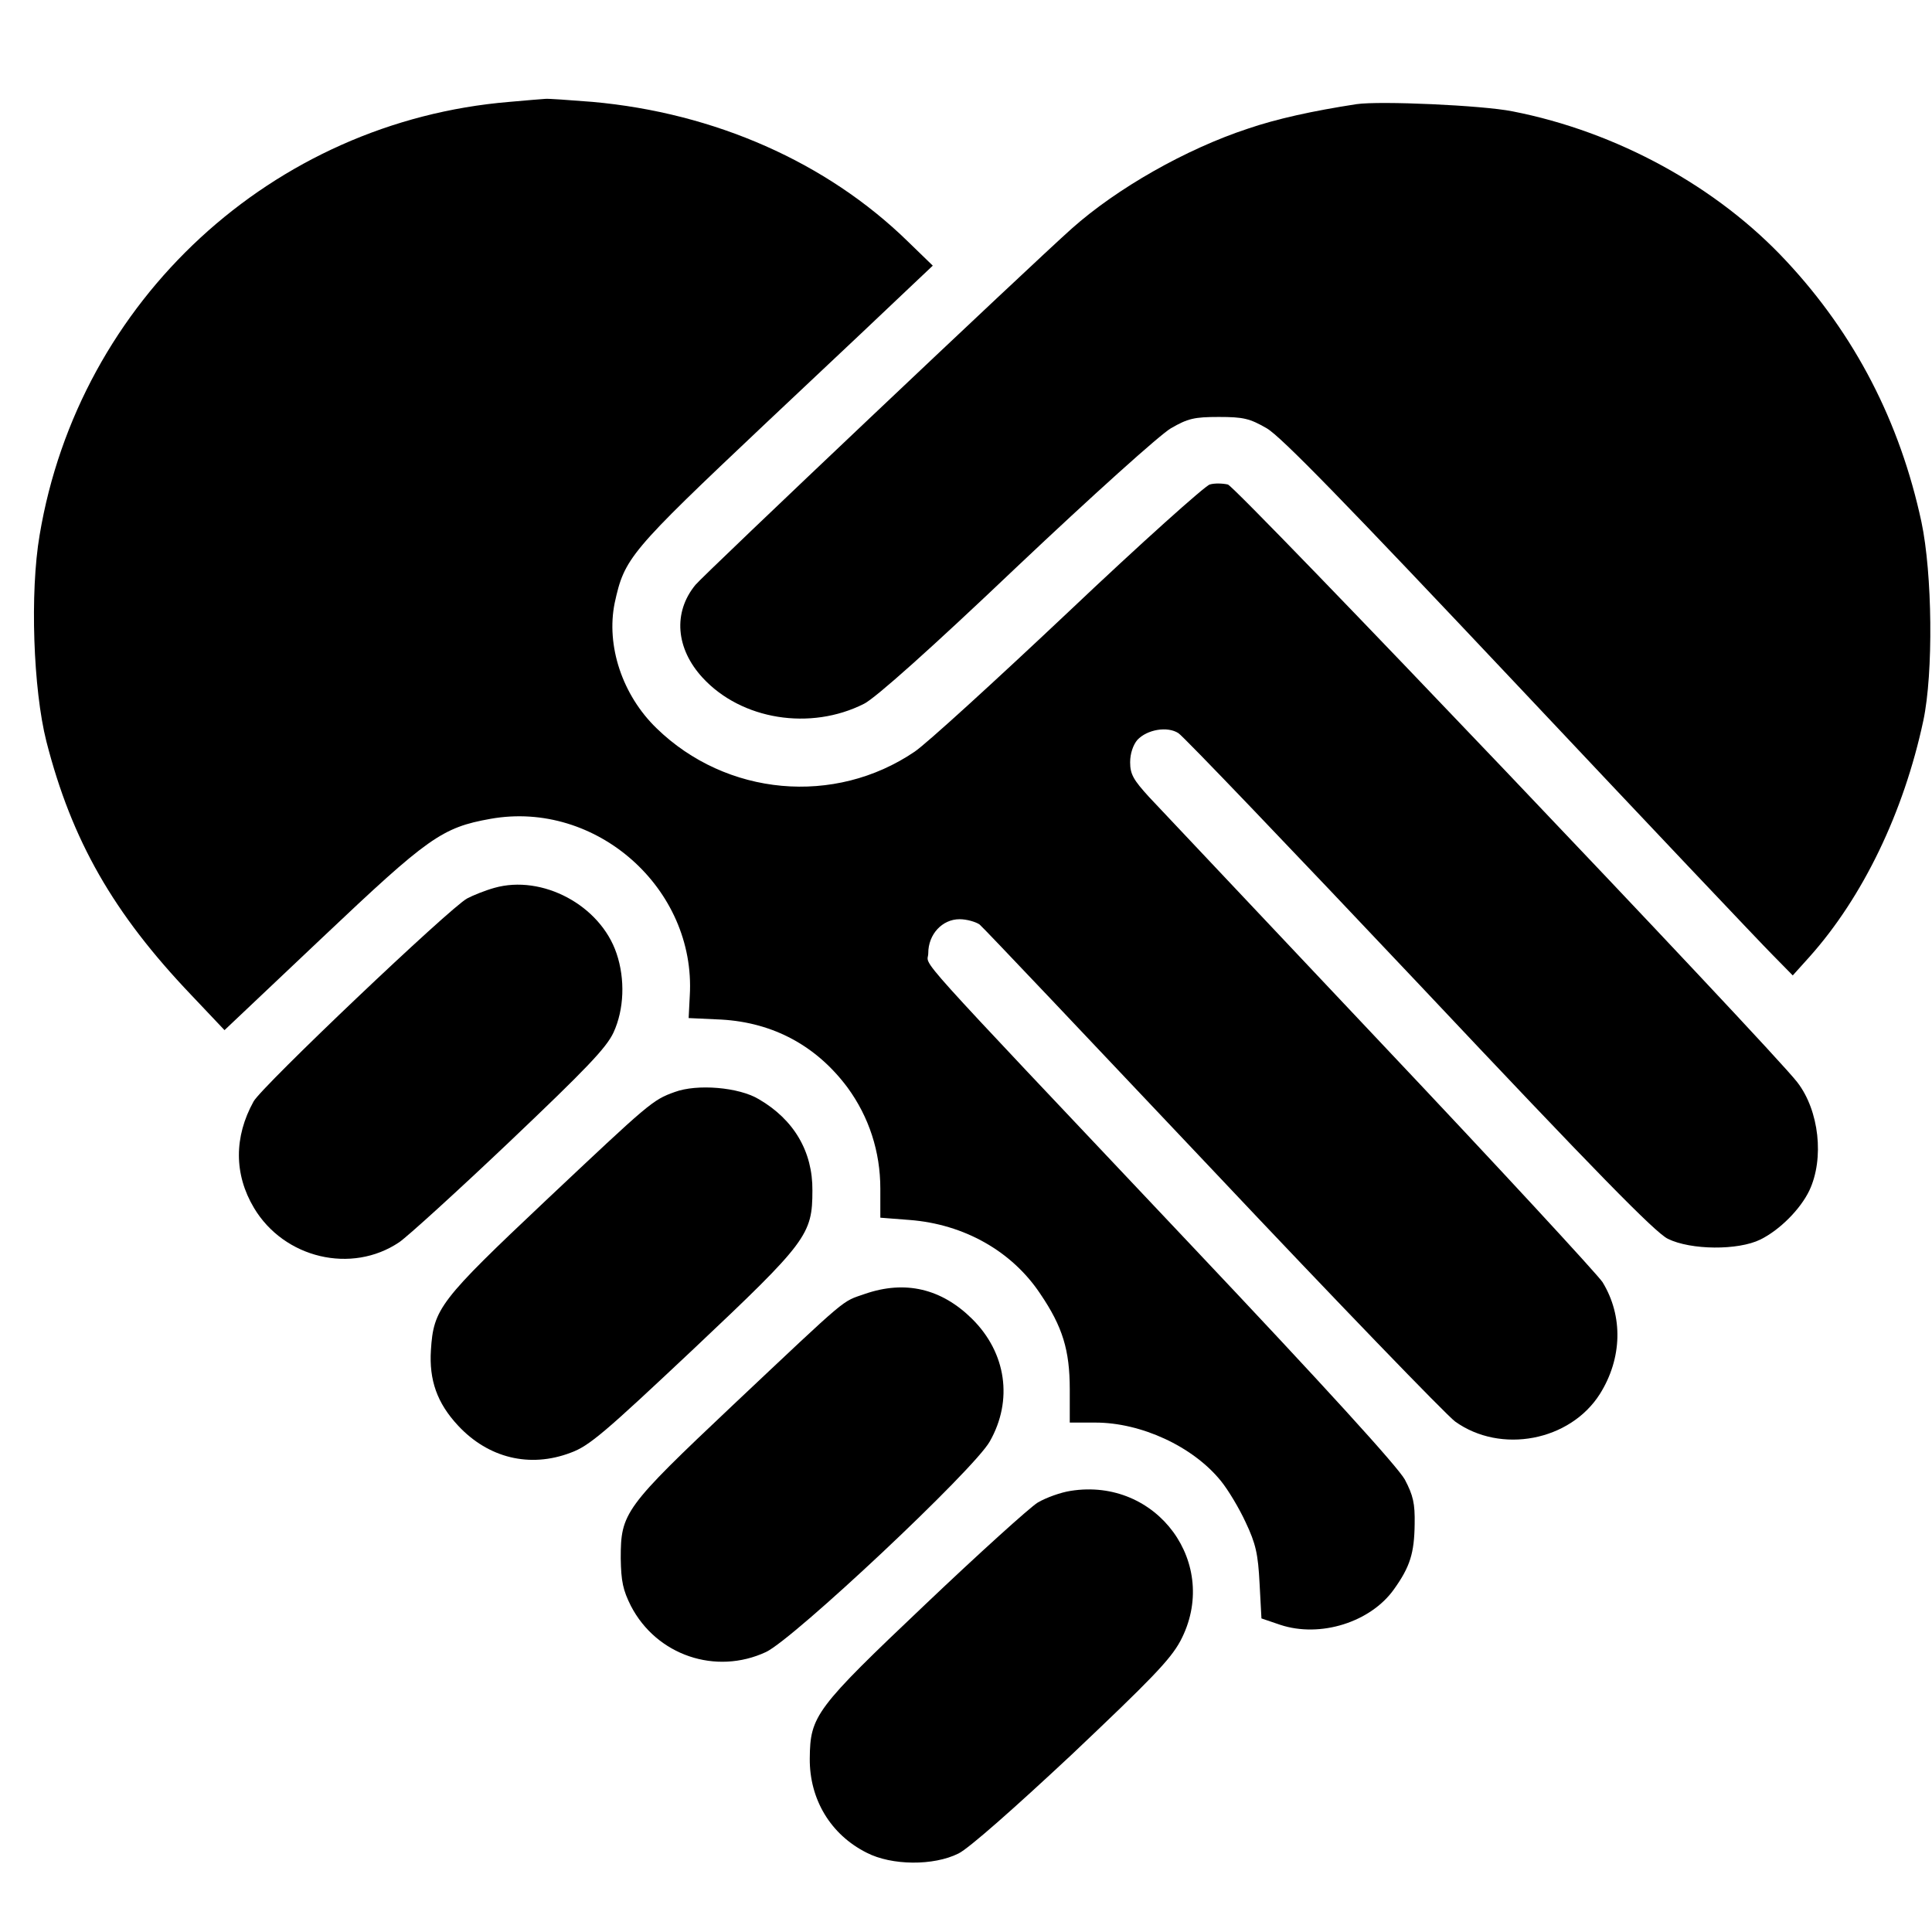
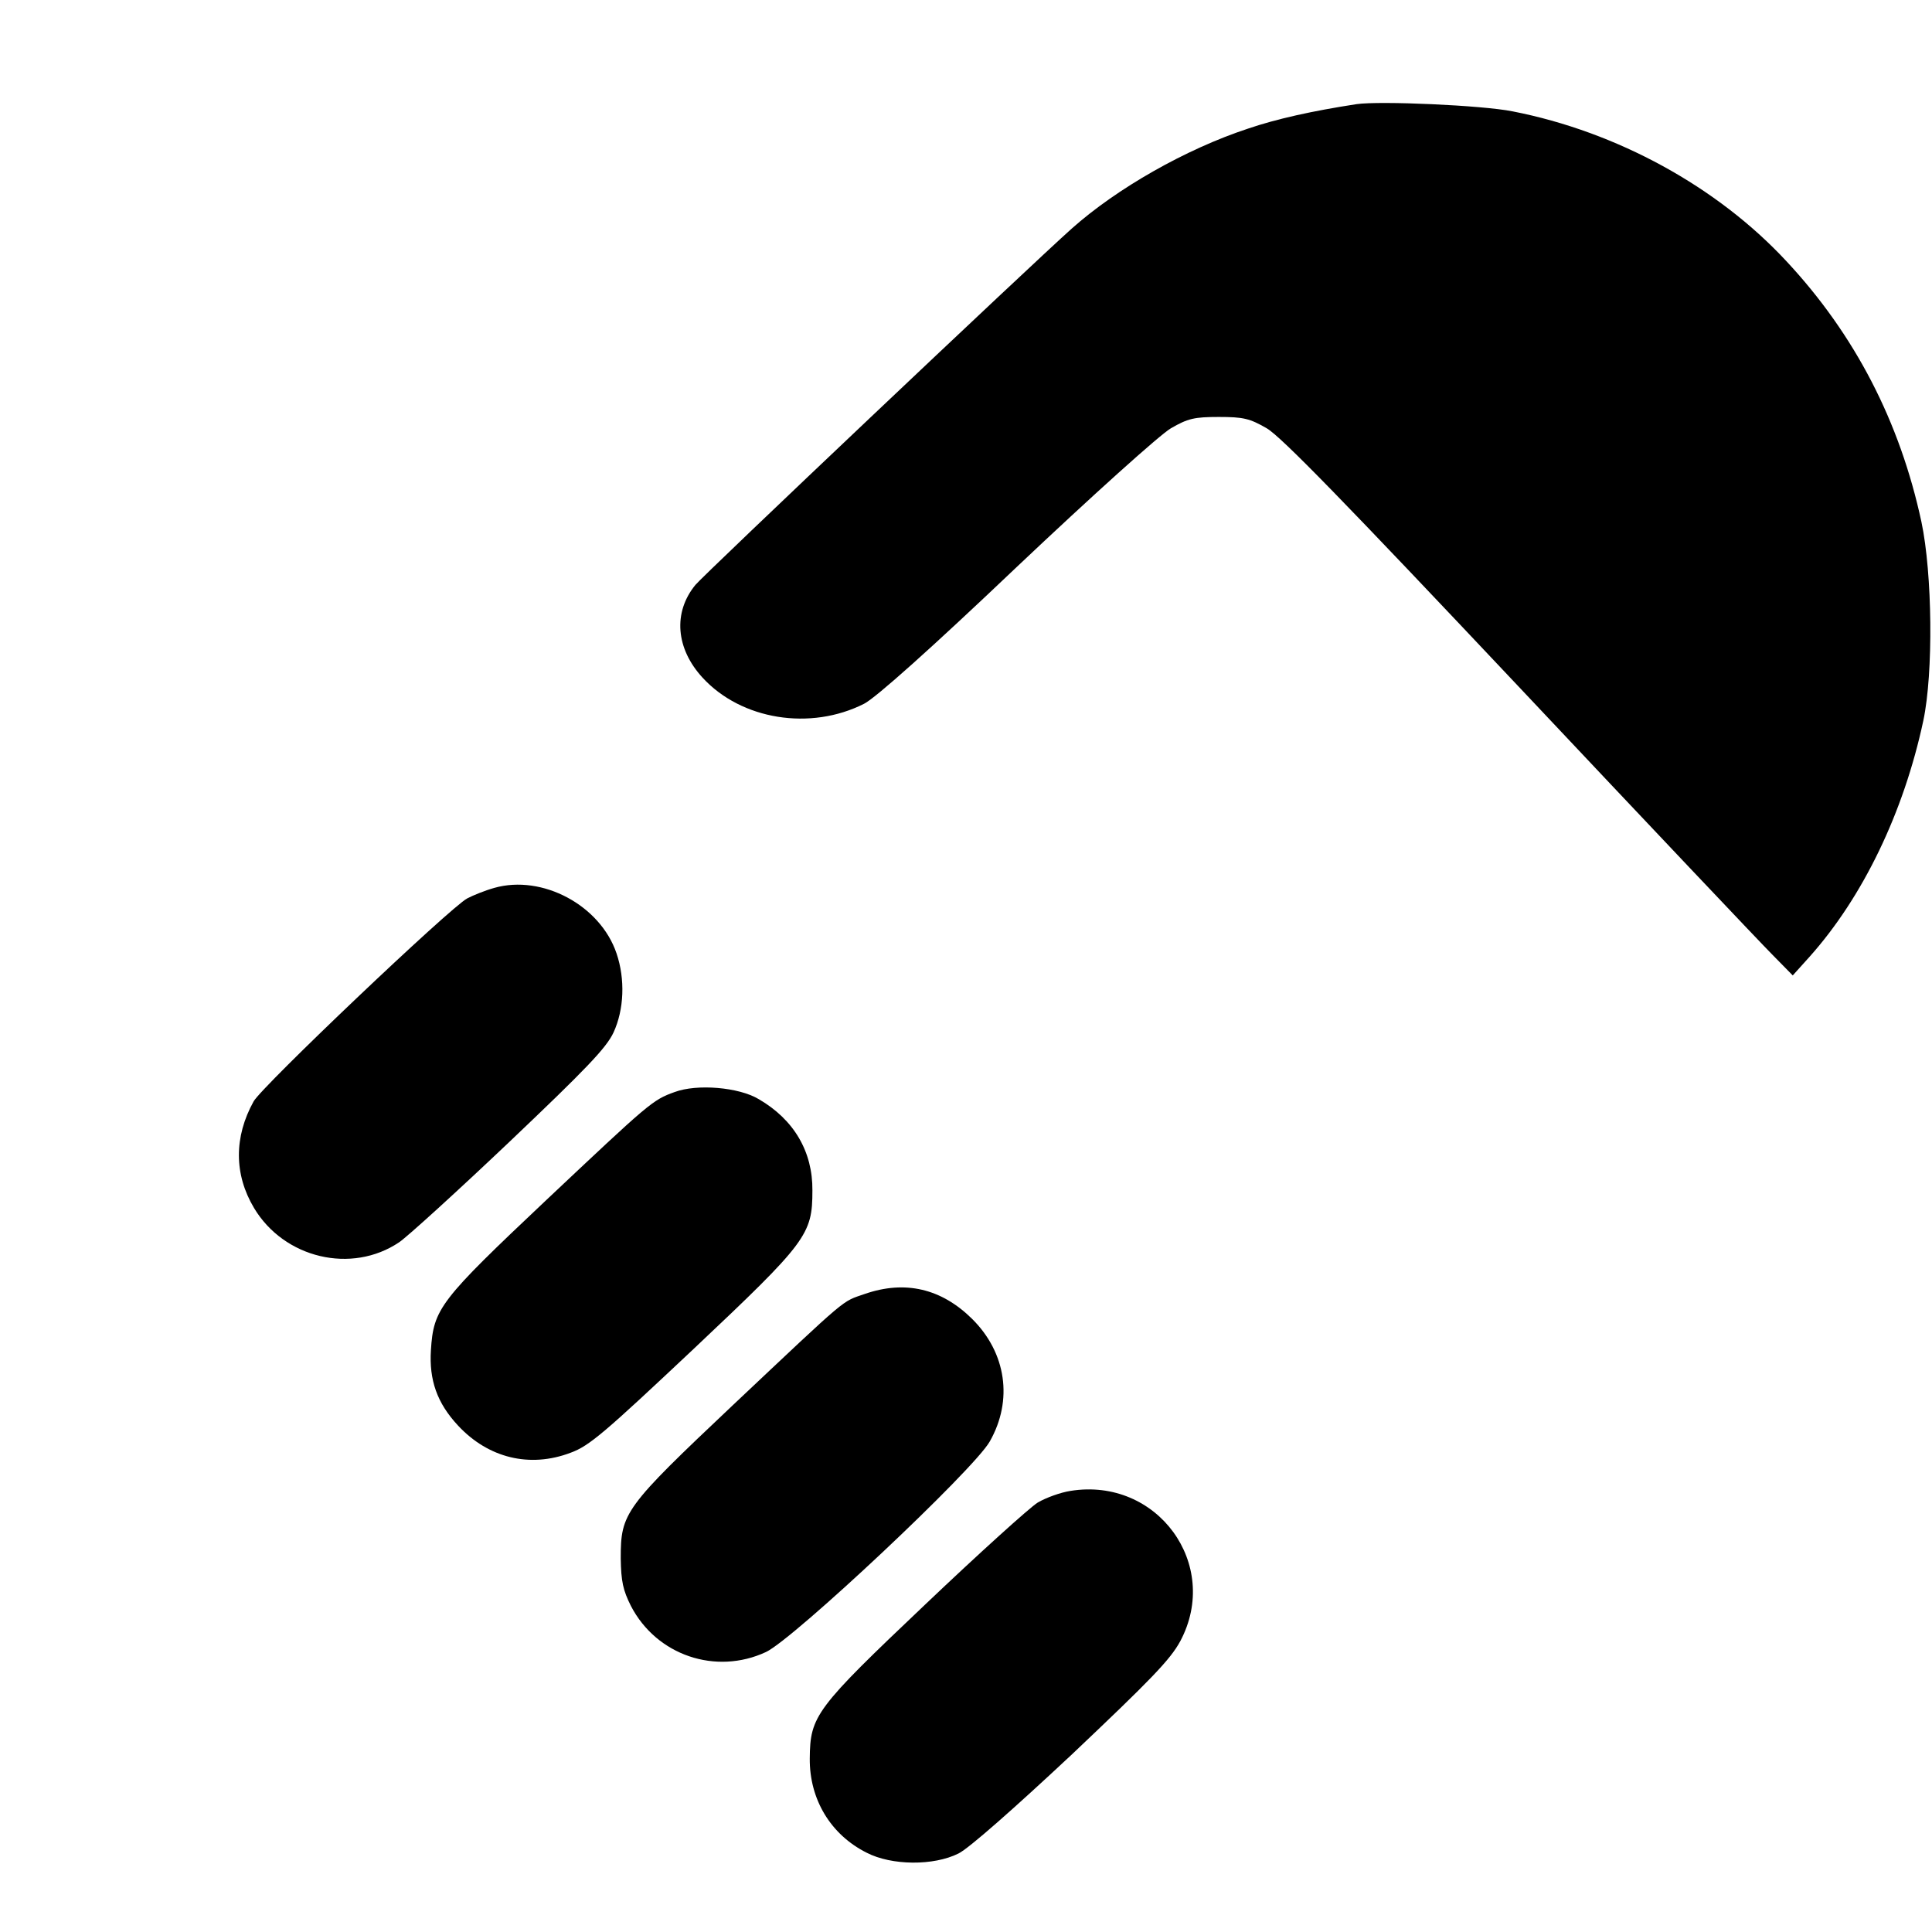
<svg xmlns="http://www.w3.org/2000/svg" width="120" height="120" viewBox="0 0 120 120" fill="none">
-   <path d="M31.64 6.328C16.922 7.547 4.898 18.656 2.461 33.234C1.851 36.797 2.062 42.82 2.882 46.055C4.453 52.195 7.031 56.719 11.882 61.805L13.945 63.984L20.015 58.242C26.601 52.008 27.445 51.398 30.468 50.859C37.031 49.687 43.242 55.195 42.843 61.852L42.773 63.234L44.812 63.328C48.047 63.516 50.718 64.969 52.64 67.547C53.976 69.375 54.679 71.531 54.679 73.828V75.633L56.484 75.773C59.882 76.031 62.859 77.719 64.617 80.367C66 82.406 66.445 83.859 66.445 86.297V88.359H68.039C70.875 88.359 74.085 89.836 75.82 91.969C76.265 92.508 76.968 93.68 77.367 94.547C78 95.883 78.14 96.516 78.234 98.344L78.351 100.523L79.523 100.922C82.007 101.742 85.125 100.758 86.578 98.719C87.585 97.312 87.843 96.469 87.867 94.664C87.89 93.375 87.773 92.883 87.257 91.898C86.812 91.102 82.406 86.25 73.921 77.273C55.992 58.289 57.656 60.141 57.656 59.203C57.656 58.031 58.523 57.094 59.601 57.094C60.047 57.094 60.609 57.258 60.843 57.422C61.078 57.609 67.57 64.477 75.304 72.656C83.015 80.836 89.812 87.867 90.375 88.289C93.21 90.328 97.523 89.508 99.375 86.578C100.757 84.375 100.828 81.75 99.539 79.641C99.257 79.195 93.07 72.492 85.781 64.781C78.492 57.047 72 50.18 71.367 49.5C70.406 48.445 70.195 48.094 70.195 47.344C70.195 46.805 70.382 46.266 70.64 45.961C71.25 45.305 72.515 45.094 73.195 45.539C73.5 45.727 80.226 52.758 88.148 61.148C99.164 72.844 102.796 76.547 103.593 76.945C105.023 77.648 107.953 77.672 109.336 76.992C110.531 76.406 111.82 75.117 112.382 73.945C113.32 71.953 112.992 68.977 111.632 67.219C109.992 65.086 76.781 30.211 76.265 30.094C75.96 30.023 75.445 30 75.14 30.094C74.859 30.164 70.875 33.727 66.351 38.016C61.804 42.305 57.515 46.219 56.812 46.687C51.843 50.062 45.117 49.453 40.781 45.234C38.648 43.172 37.64 40.102 38.179 37.453C38.789 34.664 39.07 34.312 47.531 26.32C51.867 22.242 55.992 18.352 56.672 17.695L57.937 16.5L56.39 15C51.351 10.078 44.39 7.008 36.797 6.328C35.32 6.211 34.007 6.117 33.867 6.141C33.75 6.141 32.742 6.234 31.64 6.328Z" fill="black" />
  <path d="M84.257 6.469C81.515 6.891 79.289 7.383 77.507 7.992C73.664 9.258 69.374 11.695 66.562 14.203C63.961 16.523 43.687 35.719 43.195 36.328C41.789 38.039 41.976 40.289 43.64 42.094C46.054 44.719 50.343 45.398 53.671 43.711C54.374 43.359 57.82 40.289 63.14 35.227C67.874 30.75 72.046 27 72.726 26.602C73.781 25.992 74.179 25.898 75.703 25.898C77.226 25.898 77.624 25.992 78.679 26.602C79.57 27.117 83.554 31.219 94.335 42.656C102.281 51.094 109.382 58.594 110.085 59.297L111.351 60.586L112.406 59.414C115.71 55.711 118.242 50.461 119.46 44.766C120.093 41.789 120.023 35.625 119.343 32.414C118.007 26.203 115.218 20.789 110.953 16.219C106.664 11.602 100.429 8.18 93.937 6.914C92.062 6.539 85.71 6.258 84.257 6.469Z" fill="black" />
  <path d="M30.703 55.148C30.117 55.312 29.367 55.617 29.016 55.804C27.984 56.344 16.242 67.5 15.75 68.414C14.531 70.617 14.531 72.937 15.774 75.023C17.648 78.164 21.844 79.148 24.797 77.156C25.312 76.805 28.406 73.992 31.641 70.922C36.398 66.398 37.664 65.086 38.109 64.125C38.766 62.695 38.836 60.82 38.297 59.226C37.289 56.226 33.68 54.304 30.703 55.148Z" fill="black" />
  <path d="M41.905 67.828C40.523 68.32 40.335 68.508 33.937 74.531C27.304 80.789 26.929 81.281 26.765 83.859C26.648 85.711 27.14 87.141 28.452 88.547C30.327 90.562 32.905 91.195 35.437 90.234C36.608 89.812 37.569 88.969 43.077 83.789C50.132 77.133 50.46 76.687 50.46 73.945C50.483 71.531 49.312 69.539 47.132 68.273C45.89 67.523 43.288 67.312 41.905 67.828Z" fill="black" />
  <path d="M53.719 80.367C52.242 80.883 52.828 80.391 45.539 87.258C38.766 93.656 38.555 93.961 38.555 96.797C38.578 98.227 38.695 98.766 39.188 99.75C40.781 102.82 44.461 104.062 47.578 102.609C49.312 101.789 60.492 91.289 61.477 89.531C62.93 86.977 62.508 84.023 60.375 81.914C58.477 80.039 56.227 79.5 53.719 80.367Z" fill="black" />
  <path d="M66.492 92.602C65.882 92.695 64.968 93.023 64.453 93.328C63.96 93.633 60.82 96.469 57.468 99.656C50.648 106.125 50.32 106.57 50.296 109.219C50.273 111.75 51.585 113.953 53.835 115.078C55.382 115.875 57.984 115.898 59.531 115.125C60.163 114.82 62.976 112.336 66.562 108.984C71.46 104.344 72.679 103.102 73.312 101.93C75.843 97.172 71.882 91.734 66.492 92.602Z" fill="black" />
</svg>